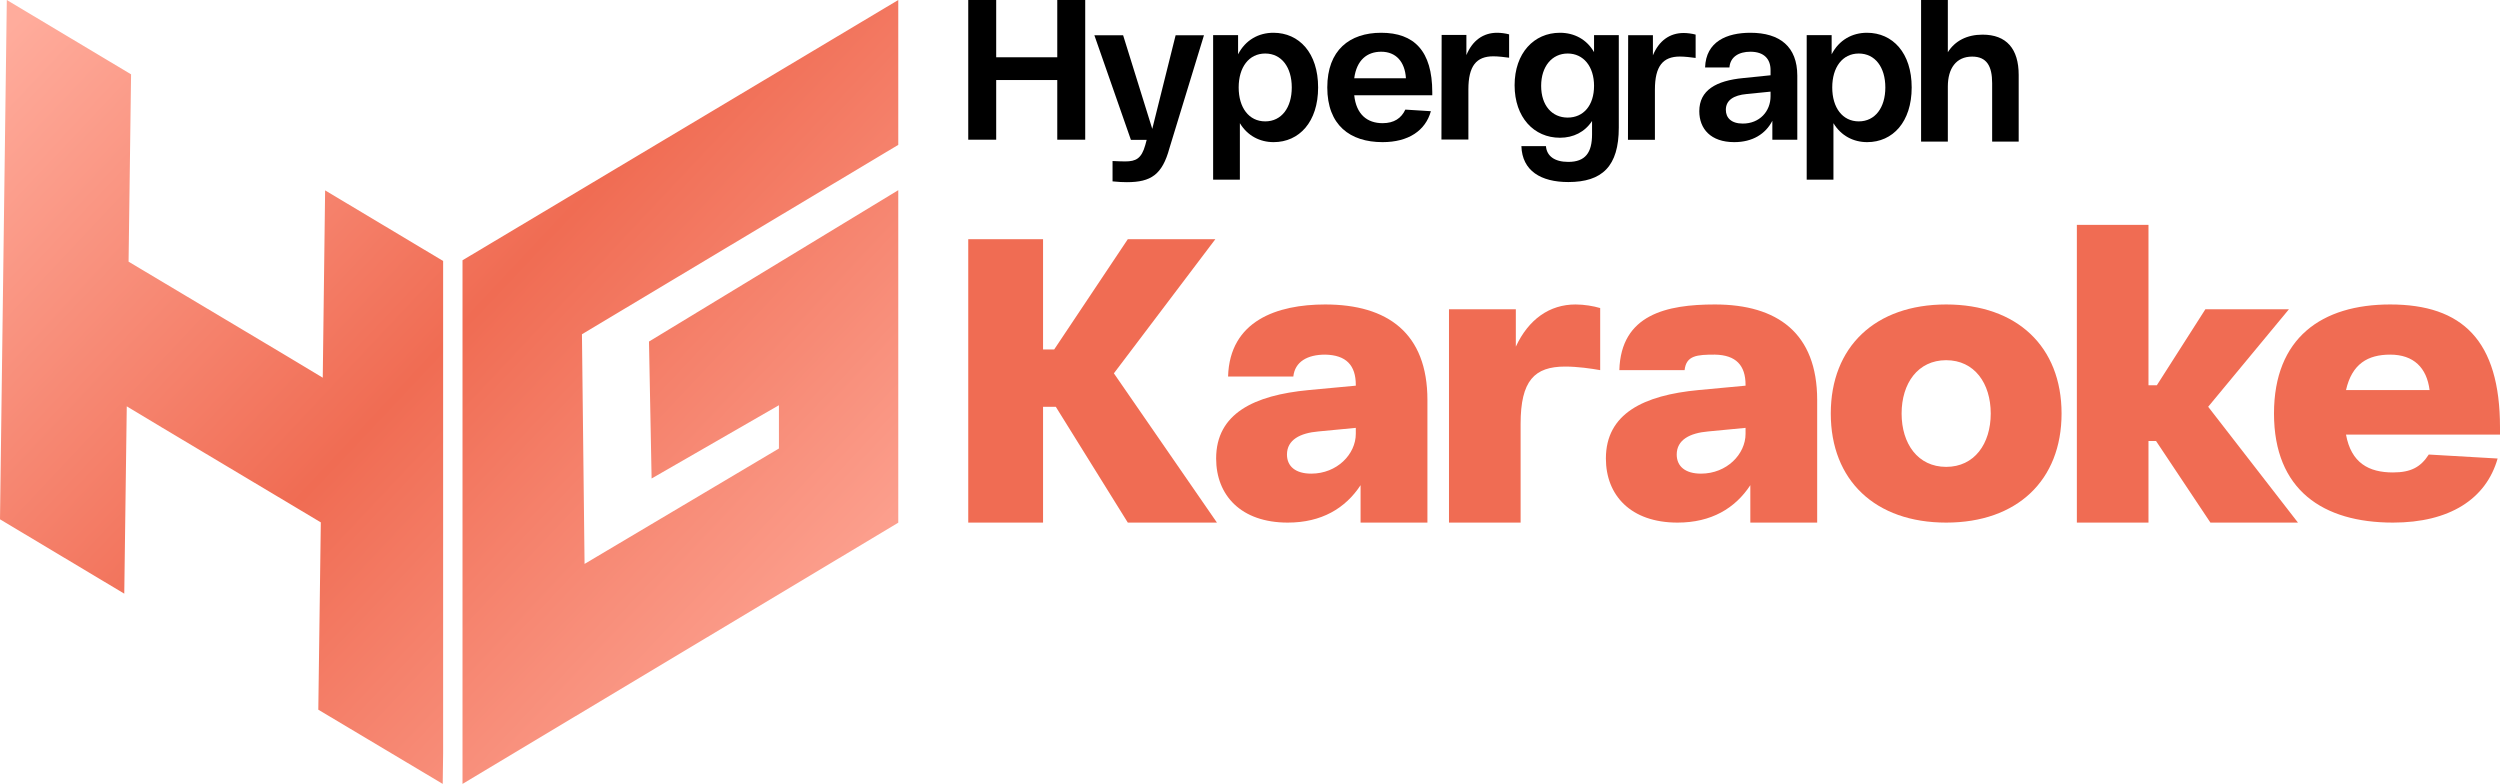
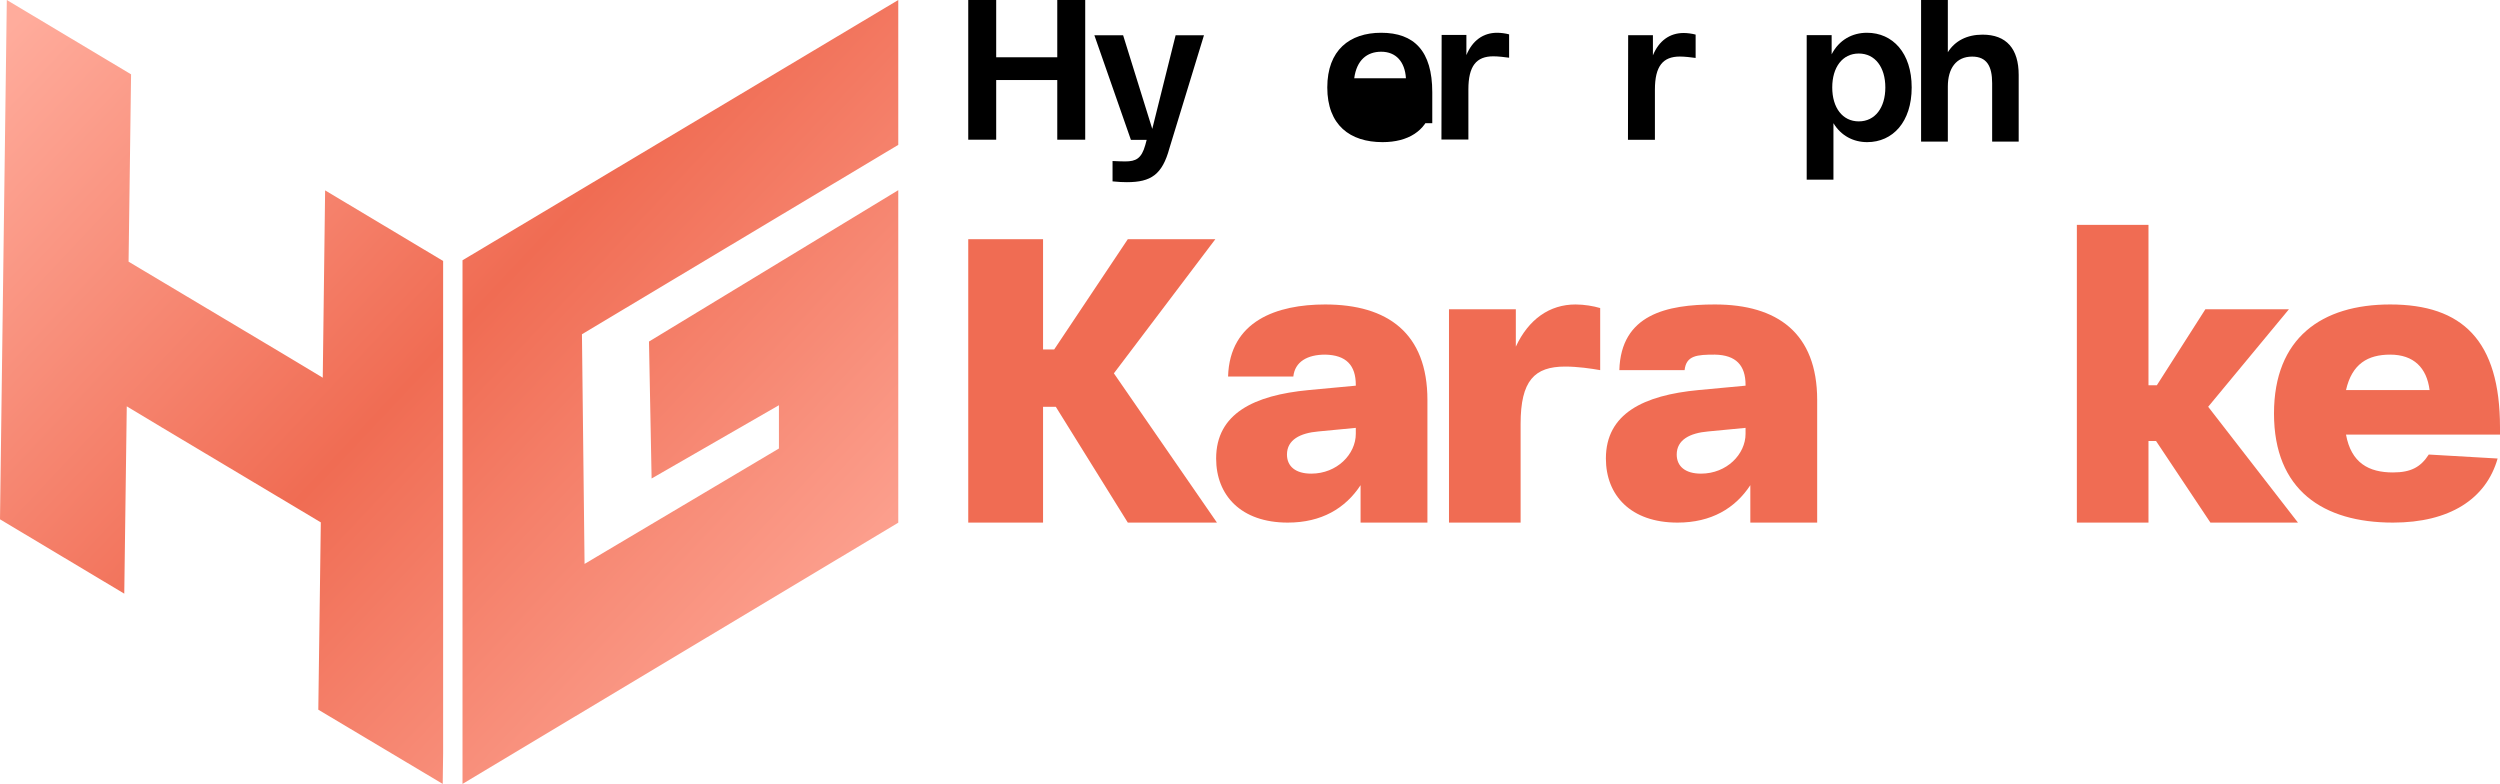
<svg xmlns="http://www.w3.org/2000/svg" width="12897" height="4044" viewBox="0 0 12897 4044" fill="none">
  <path d="M6277.94 2696L5746.29 1925.95L6269.73 1233.93H5818.13L5438.38 1802.74H5380.91V1233.93H4995V2696H5380.91V2098.44H5446.6L5818.13 2696H6277.94Z" fill="#F06C53" />
  <path d="M6273.8 2365.39C6273.8 2554.31 6401.07 2696 6643.29 2696C6817.77 2696 6940.93 2622.07 7018.94 2502.97V2696H7363.79V2063.53C7363.79 1718.55 7158.52 1570.7 6836.24 1570.7C6587.87 1570.7 6343.6 1654.89 6335.38 1942.37H6672.03C6680.24 1866.4 6743.87 1829.43 6836.24 1829.43C6945.04 1831.49 6994.3 1884.88 6994.3 1985.5V1989.6L6752.08 2012.19C6468.81 2038.89 6273.8 2133.35 6273.8 2365.39ZM6639.19 2344.86C6639.19 2268.88 6706.92 2233.97 6801.35 2225.75L6994.3 2207.27V2238.07C6994.3 2342.8 6897.83 2443.42 6764.4 2443.42C6684.34 2443.42 6639.19 2406.46 6639.19 2344.86Z" fill="#F06C53" />
  <path d="M8127.78 1570.7C7994.36 1570.7 7885.56 1646.67 7819.88 1788.36V1595.34H7475.02V2696H7844.51V2186.74C7844.51 1962.91 7916.35 1891.04 8074.41 1891.04C8138.04 1891.04 8209.89 1901.3 8255.05 1909.52V1589.18C8220.15 1578.91 8172.94 1570.7 8127.78 1570.7Z" fill="#F06C53" />
  <path d="M8284.46 2365.39C8284.46 2554.31 8411.73 2696 8653.95 2696C8828.43 2696 8951.59 2622.07 9029.59 2502.97V2696H9374.45V2063.53C9374.45 1718.55 9169.17 1570.7 8846.9 1570.7C8598.52 1570.7 8362.09 1622.03 8353.88 1909.52H8690.53C8698.74 1833.54 8754.53 1829.43 8846.9 1829.43C8955.69 1831.49 9004.96 1884.88 9004.96 1985.5V1989.6L8762.74 2012.19C8479.47 2038.89 8284.46 2133.35 8284.46 2365.39ZM8649.84 2344.86C8649.84 2268.88 8717.58 2233.97 8812 2225.75L9004.96 2207.27V2238.07C9004.96 2342.8 8908.48 2443.42 8775.05 2443.42C8695 2443.42 8649.84 2406.46 8649.84 2344.86Z" fill="#F06C53" />
-   <path d="M9444.62 2133.35C9444.62 2478.33 9674.52 2696 10039.9 2696C10405.3 2696 10635.2 2478.33 10635.2 2133.35C10635.2 1788.36 10405.3 1570.7 10039.9 1570.7C9674.52 1570.7 9444.62 1788.36 9444.62 2133.35ZM9810 2133.35C9810 1977.28 9894.16 1858.18 10039.9 1858.18C10185.6 1858.18 10269.8 1977.28 10269.8 2133.35C10269.8 2289.41 10185.6 2408.51 10039.9 2408.51C9894.16 2408.51 9810 2289.41 9810 2133.35Z" fill="#F06C53" />
  <path d="M11854.7 2696L11391.5 2098.44L11808.2 1595.34H11377.1L11126.7 1987.55H11083.6V1160H10714.1V2696H11083.6V2275.04H11122.6L11403.1 2696H11854.7Z" fill="#F06C53" />
  <path d="M11731.1 2133.35C11731.1 2527.61 11983.5 2696 12344.8 2696C12636.3 2696 12825.2 2574.84 12884.7 2365.39L12529.6 2344.86C12488.5 2408.51 12439.2 2437.26 12344.8 2437.26C12219.6 2437.26 12129.3 2387.98 12102.6 2242.18H12897V2205.22C12897 1755.51 12702 1570.7 12330.5 1570.7C11977.4 1570.7 11731.1 1743.19 11731.1 2133.35ZM12102.6 2012.19C12133.4 1876.66 12215.5 1829.43 12330.5 1829.43C12451.6 1829.43 12519.3 1897.2 12533.7 2012.19H12102.6Z" fill="#F06C53" />
  <path d="M5454.25 0V295.49H5139.16V0H4995V720.708H5139.16V412.863H5454.25V720.708H5598.4V0H5454.25Z" fill="black" />
  <path d="M6064.78 182.039L5944.31 664.914L5793.97 182.039H5645.69L5834.13 721.541H5915.47L5908.27 748.31C5888.7 818.322 5859.87 832.736 5804.27 832.736C5785.73 832.736 5762.05 831.706 5739.4 830.677V935.694C5768.23 938.783 5793.97 939.812 5813.53 939.812C5938.13 939.812 5995.79 900.688 6032.86 764.783L6211 182.039H6064.78Z" fill="black" />
-   <path d="M6847.2 451.142C6847.2 645.733 6964.59 733.248 7132.43 733.248C7266.29 733.248 7353.81 673.532 7381.61 573.662L7249.81 565.426C7229.22 609.698 7192.15 635.437 7132.43 635.437C7053.14 635.437 6996.51 590.136 6986.21 491.296H7388.82V475.852C7388.82 262.728 7295.12 169.036 7125.22 169.036C6962.53 169.036 6847.2 258.61 6847.2 451.142ZM6986.21 403.781C6998.57 310.089 7052.11 266.847 7125.22 266.847C7201.42 266.847 7247.75 318.326 7252.9 403.781H6986.21Z" fill="black" />
+   <path d="M6847.2 451.142C6847.2 645.733 6964.59 733.248 7132.43 733.248C7266.29 733.248 7353.81 673.532 7381.61 573.662L7249.81 565.426C7229.22 609.698 7192.15 635.437 7132.43 635.437H7388.82V475.852C7388.82 262.728 7295.12 169.036 7125.22 169.036C6962.53 169.036 6847.2 258.61 6847.2 451.142ZM6986.21 403.781C6998.57 310.089 7052.11 266.847 7125.22 266.847C7201.42 266.847 7247.75 318.326 7252.9 403.781H6986.21Z" fill="black" />
  <path d="M8685.63 170.218C8613.55 170.218 8557.95 210.372 8527.06 285.532V181.544H8399.38L8398.34 721.045H8537.35V462.62C8537.35 341.129 8578.54 291.709 8666.07 291.709C8691.81 291.709 8724.76 295.827 8747.41 298.916V178.455C8728.88 173.307 8704.17 170.218 8685.63 170.218Z" fill="black" />
-   <path d="M7813.55 439.817C7813.55 605.58 7913.43 710.597 8047.29 710.597C8117.31 710.597 8176 680.739 8213.07 624.112V693.094C8213.07 786.786 8179.09 835.177 8090.54 835.177C8018.46 835.177 7979.33 804.289 7975.21 753.84H7848.56C7852.68 881.508 7949.47 939.165 8090.54 939.165C8265.59 939.165 8351.05 857.827 8351.05 658.088V181.391H8223.37V268.906C8186.3 204.042 8122.46 169.036 8047.29 169.036C7913.43 169.036 7813.55 274.054 7813.55 439.817ZM7950.5 442.905C7950.5 343.036 8006.1 276.113 8087.45 276.113C8168.8 276.113 8223.37 343.036 8223.37 442.905C8223.37 543.805 8168.8 606.609 8087.45 606.609C8006.1 606.609 7950.5 543.805 7950.5 442.905Z" fill="black" />
  <path d="M7723.4 169.036C7651.32 169.036 7595.72 209.19 7564.83 284.349V180.361H7437.14L7436.11 719.863H7575.12V461.438C7575.12 339.947 7616.31 290.527 7703.84 290.527C7729.58 290.527 7762.53 294.645 7785.18 297.734V177.273C7766.65 172.125 7741.94 169.036 7723.4 169.036Z" fill="black" />
-   <path d="M8766.32 573.662C8766.32 664.266 8825.02 733.248 8946.52 733.248C9041.25 733.248 9108.19 691.035 9143.2 623.082V720.893H9271.91V390.397C9271.91 241.107 9182.32 169.036 9029.93 169.036C8908.42 169.036 8800.3 214.338 8796.19 348.184H8921.81C8925.93 292.586 8971.23 266.847 9029.93 266.847C9102.01 266.847 9133.93 305.971 9133.93 361.568V388.337L8992.86 402.752C8852.82 416.136 8766.32 465.556 8766.32 573.662ZM8903.28 566.455C8903.28 517.035 8943.43 491.296 9010.36 485.118L9133.93 472.763V496.444C9133.93 574.692 9077.29 637.497 8990.8 637.497C8931.08 637.497 8903.28 607.639 8903.28 566.455Z" fill="black" />
  <path d="M9320.38 926.81H9458.36V635.437C9497.49 700.301 9561.33 733.248 9632.38 733.248C9764.18 733.248 9862 629.26 9862 451.142C9862 273.024 9764.18 169.036 9631.35 169.036C9555.15 169.036 9487.19 206.101 9449.09 280.231V181.391H9320.38V926.81ZM9452.18 451.142C9452.18 347.154 9504.7 276.113 9589.13 276.113C9673.57 276.113 9726.08 347.154 9726.08 451.142C9726.08 555.13 9673.57 626.171 9589.13 626.171C9504.7 626.171 9452.18 555.13 9452.18 451.142Z" fill="black" />
  <path d="M9910.48 730.586H10048.5V446.421C10048.5 353.758 10090.7 291.983 10174.1 291.983C10249.2 291.983 10277.1 341.403 10277.1 428.918V730.586H10414V386.705C10414 251.83 10351.2 178.729 10227.6 178.729C10147.3 178.729 10085.5 210.646 10048.5 269.332V0H9910.48V730.586Z" fill="black" />
-   <path d="M6258.29 926.81H6396.27V635.437C6435.4 700.301 6499.24 733.248 6570.29 733.248C6702.09 733.248 6799.91 629.26 6799.91 451.142C6799.91 273.024 6702.09 169.036 6569.26 169.036C6493.06 169.036 6425.1 206.101 6387 280.231V181.391H6258.29V926.81ZM6390.09 451.142C6390.09 347.154 6442.6 276.113 6527.04 276.113C6611.47 276.113 6663.99 347.154 6663.99 451.142C6663.99 555.13 6611.47 626.171 6527.04 626.171C6442.6 626.171 6390.09 555.13 6390.09 451.142Z" fill="black" />
  <path d="M0 2679L641.062 3062.58L653.955 2096.19L833.947 2204.45L1654.99 2694.79L1642.08 3661.17L2283.86 4044L2286 3886.24V1346.32L1677.22 982.114L1665.03 1948.5L1485.04 1840.24L663.287 1349.91L676.191 383.524L35.129 0L0 2679Z" fill="url(#paint0_linear_6_79)" />
  <path d="M2386 1342.67L4634 0V747.261L3002.14 1724.29L3015.64 2909.12L4018.36 2313.71V2090.43L3361.5 2468.5L3348 1762L4634 981.03V2696.33L2386 4044V1342.67Z" fill="url(#paint1_linear_6_79)" />
  <defs>
    <linearGradient id="paint0_linear_6_79" x1="-404" y1="628" x2="3718.55" y2="4504.03" gradientUnits="userSpaceOnUse">
      <stop stop-color="#FFAC9C" />
      <stop offset="0.487" stop-color="#F06C53" />
      <stop offset="1" stop-color="#FFAC9C" />
    </linearGradient>
    <linearGradient id="paint1_linear_6_79" x1="-404" y1="628" x2="3718.55" y2="4504.03" gradientUnits="userSpaceOnUse">
      <stop stop-color="#FFAC9C" />
      <stop offset="0.487" stop-color="#F06C53" />
      <stop offset="1" stop-color="#FFAC9C" />
    </linearGradient>
  </defs>
</svg>